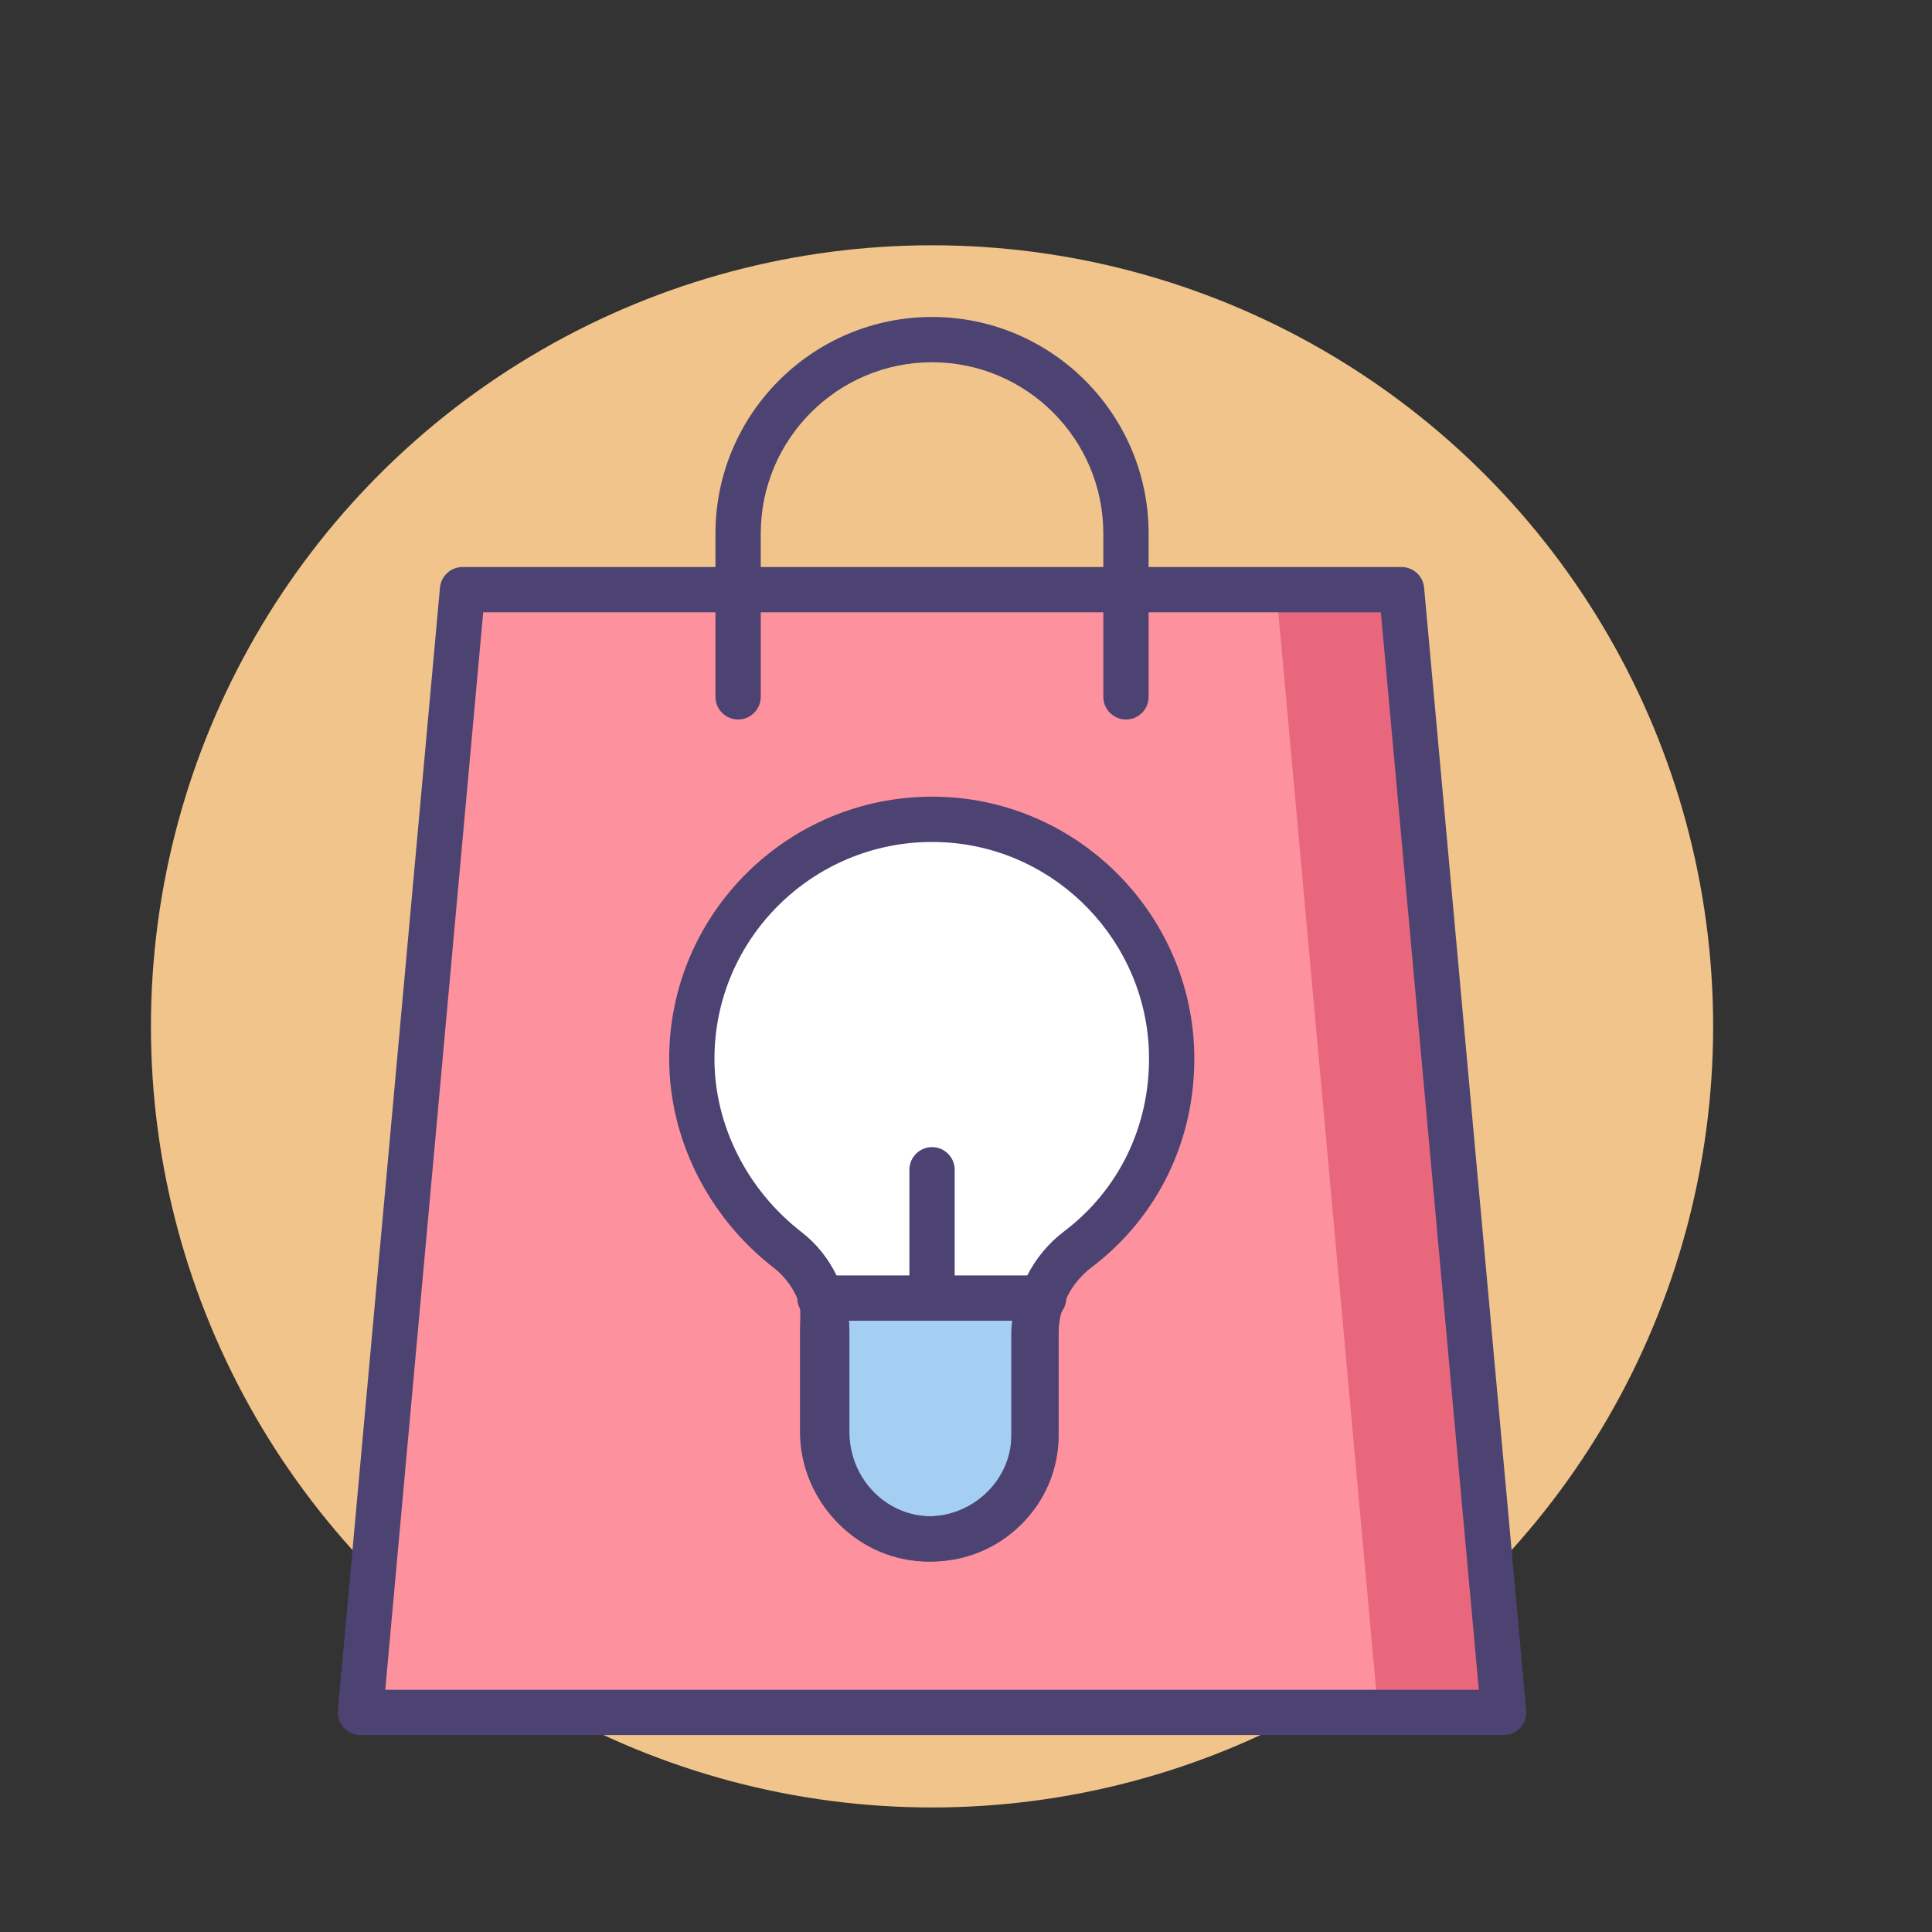
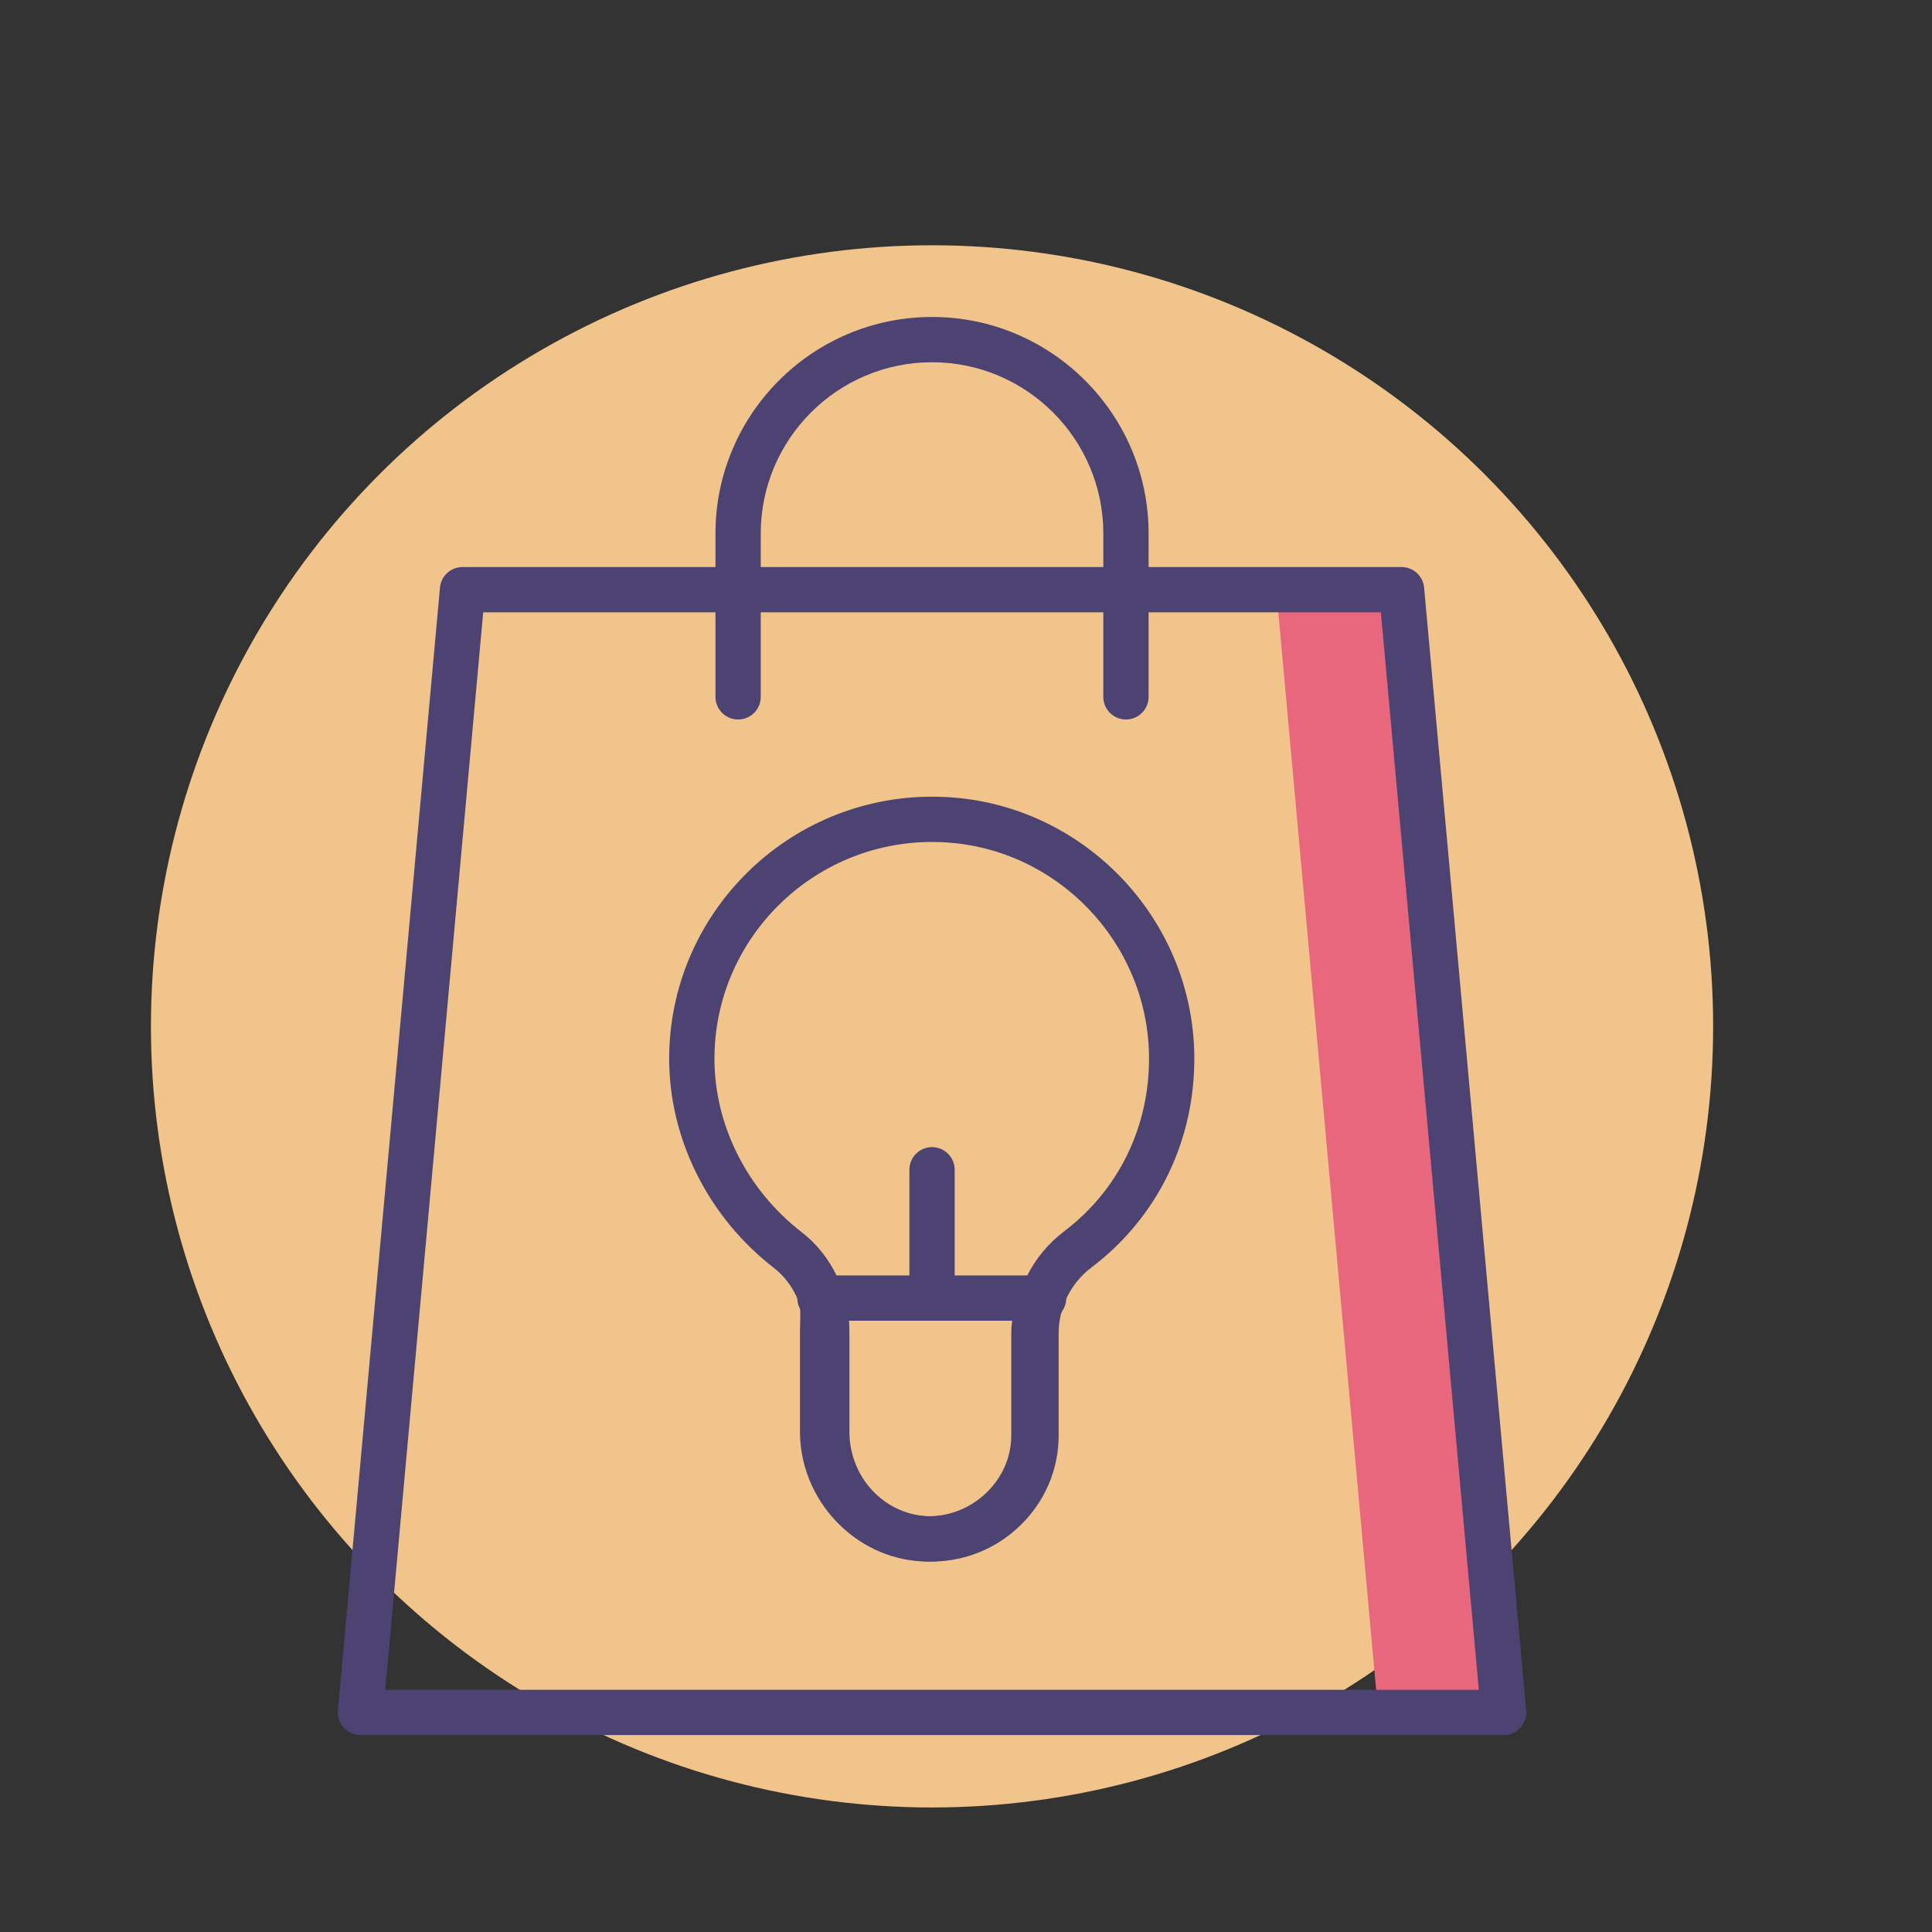
<svg xmlns="http://www.w3.org/2000/svg" version="1.1" id="Icon_Set" x="0px" y="0px" viewBox="0 0 512 512" style="enable-background:new 0 0 512 512;" xml:space="preserve">
  <rect x="0" y="0" width="512" height="512" fill="#333333" stroke="none" />
  <style type="text/css">
	.st0{fill:#4C4372;}
	.st1{fill:#F0C48A;}
	.st2{fill:#FD919E;}
	.st3{fill:#E8677D;}
	.st4{fill:#A4CFF2;}
	.st5{fill:#D3E6F8;}
	.st6{fill:#FFFFFF;}
	.st7{fill:#7BABF1;}
</style>
  <g>
    <g>
      <g>
        <g>
          <g>
            <circle class="st1" cx="247" cy="272" r="207" />
          </g>
        </g>
      </g>
    </g>
    <g>
      <g>
-         <polygon class="st2" points="398.475,453.81 95.525,453.81 122.574,156.27 371.426,156.27    " />
-       </g>
+         </g>
    </g>
    <g>
      <g>
        <polygon class="st3" points="371.426,157 338.29,157 365.34,455 398.475,455    " />
      </g>
    </g>
    <g>
      <g>
-         <path class="st6" d="M310.495,279.451c-0.56-32.926-26.811-60.301-59.686-62.211c-36.745-2.134-67.47,27.047-67.47,63.347     c0,20.708,10.445,39.097,25.42,50.679c6.639,5.135,10.347,13.199,10.347,21.593v26.549c0,14.887,11.449,27.639,26.318,28.382     c15.789,0.789,29.133-11.793,29.133-27.426v-27.121c0-8.704,4.111-16.878,11.053-22.129     C301.214,319.312,310.853,300.531,310.495,279.451z" />
-       </g>
+         </g>
    </g>
    <g>
      <g>
-         <path class="st4" d="M217.288,344c1.187,2,0.712,5.427,0.712,8.859v26.55c0,14.888,11.724,27.639,26.593,28.382     c15.789,0.79,29.407-11.793,29.407-27.425v-27.122c0-3.592,1.267-7.243,2.578-9.243H217.288z" />
-       </g>
+         </g>
    </g>
    <g>
      <g>
        <path class="st0" d="M398.495,459.81c-0.006,0-0.013,0.001-0.02,0H95.525c-1.686,0-3.294-0.709-4.431-1.954     c-1.137-1.245-1.697-2.91-1.545-4.589l27.049-297.539c0.281-3.091,2.872-5.457,5.976-5.457h248.852     c3.103,0,5.694,2.366,5.976,5.457l27.004,297.042c0.059,0.338,0.09,0.686,0.09,1.04     C404.495,457.123,401.809,459.81,398.495,459.81z M102.096,447.81h289.809L365.946,162.27H128.054L102.096,447.81z" />
      </g>
    </g>
    <g>
      <g>
        <path class="st0" d="M298.394,190.672c-3.313,0-6-2.687-6-6v-43.278C292.394,116.363,272.03,96,247,96     s-45.394,20.363-45.394,45.394v43.278c0,3.313-2.686,6-6,6c-3.313,0-6-2.687-6-6v-43.278C189.606,109.747,215.354,84,247,84     s57.394,25.747,57.394,57.394v43.278C304.394,187.985,301.707,190.672,298.394,190.672z" />
      </g>
    </g>
    <g>
      <g>
        <path class="st0" d="M246.001,413.826C246,413.826,246.001,413.826,246.001,413.826c-0.566,0-1.136-0.014-1.708-0.043     C226.487,412.895,212,397.475,212,379.409v-26.55c0-0.844,0.025-1.686,0.052-2.511c0.036-1.148,0.09-2.855-0.048-3.507     c-0.976-1.814-0.955-4.01,0.07-5.81c1.066-1.875,3.058-3.032,5.214-3.032h59.289c2.204,0,4.232,1.209,5.278,3.147     c1.048,1.939,0.948,4.298-0.26,6.141c-0.663,1.012-1.596,3.527-1.596,5.955v27.122c0,8.938-3.594,17.359-10.12,23.716     C263.429,410.365,254.947,413.826,246.001,413.826z M224.067,350c-0.007,0.244-0.015,0.486-0.021,0.726     c-0.022,0.701-0.046,1.417-0.046,2.134v26.55c0,11.77,9.372,21.814,20.892,22.39c6.234,0.303,12.15-1.966,16.615-6.313     c4.188-4.078,6.493-9.448,6.493-15.12v-27.122c0-1.056,0.084-2.147,0.242-3.243H224.067z" />
      </g>
    </g>
    <g>
      <g>
        <path class="st0" d="M246.831,413.826L246.831,413.826c-0.566,0-1.135-0.014-1.707-0.043     c-17.954-0.897-32.018-15.996-32.018-34.374v-26.55c0-6.665-2.998-12.963-8.019-16.847     c-17.375-13.439-27.748-34.159-27.748-55.425c0-38.299,31.261-69.458,69.686-69.458c1.369,0,2.76,0.041,4.132,0.12     c36.023,2.094,64.724,32.006,65.338,68.099c0.384,22.544-9.555,43.156-27.266,56.552c-5.43,4.107-8.672,10.591-8.672,17.344     v27.121c0,8.937-3.537,17.35-9.961,23.689C264.21,410.355,255.77,413.826,246.831,413.826z M247.024,223.13     c-31.808,0-57.686,25.775-57.686,57.458c0,17.578,8.632,34.749,23.09,45.933c7.938,6.14,12.677,15.986,12.677,26.339v26.55     c0,11.977,9.057,21.811,20.618,22.39c6.2,0.315,12.055-1.955,16.443-6.286c4.12-4.066,6.39-9.446,6.39-15.147v-27.121     c0-10.49,5.021-20.552,13.434-26.914c14.62-11.059,22.823-28.108,22.506-46.777c-0.509-29.852-24.243-54.592-54.035-56.322     C249.319,223.164,248.163,223.13,247.024,223.13z" />
      </g>
    </g>
    <g>
      <g>
        <path class="st0" d="M247,347c-3.314,0-6-2.686-6-6v-31c0-3.314,2.686-6,6-6s6,2.686,6,6v31C253,344.314,250.314,347,247,347z" />
      </g>
    </g>
  </g>
</svg>